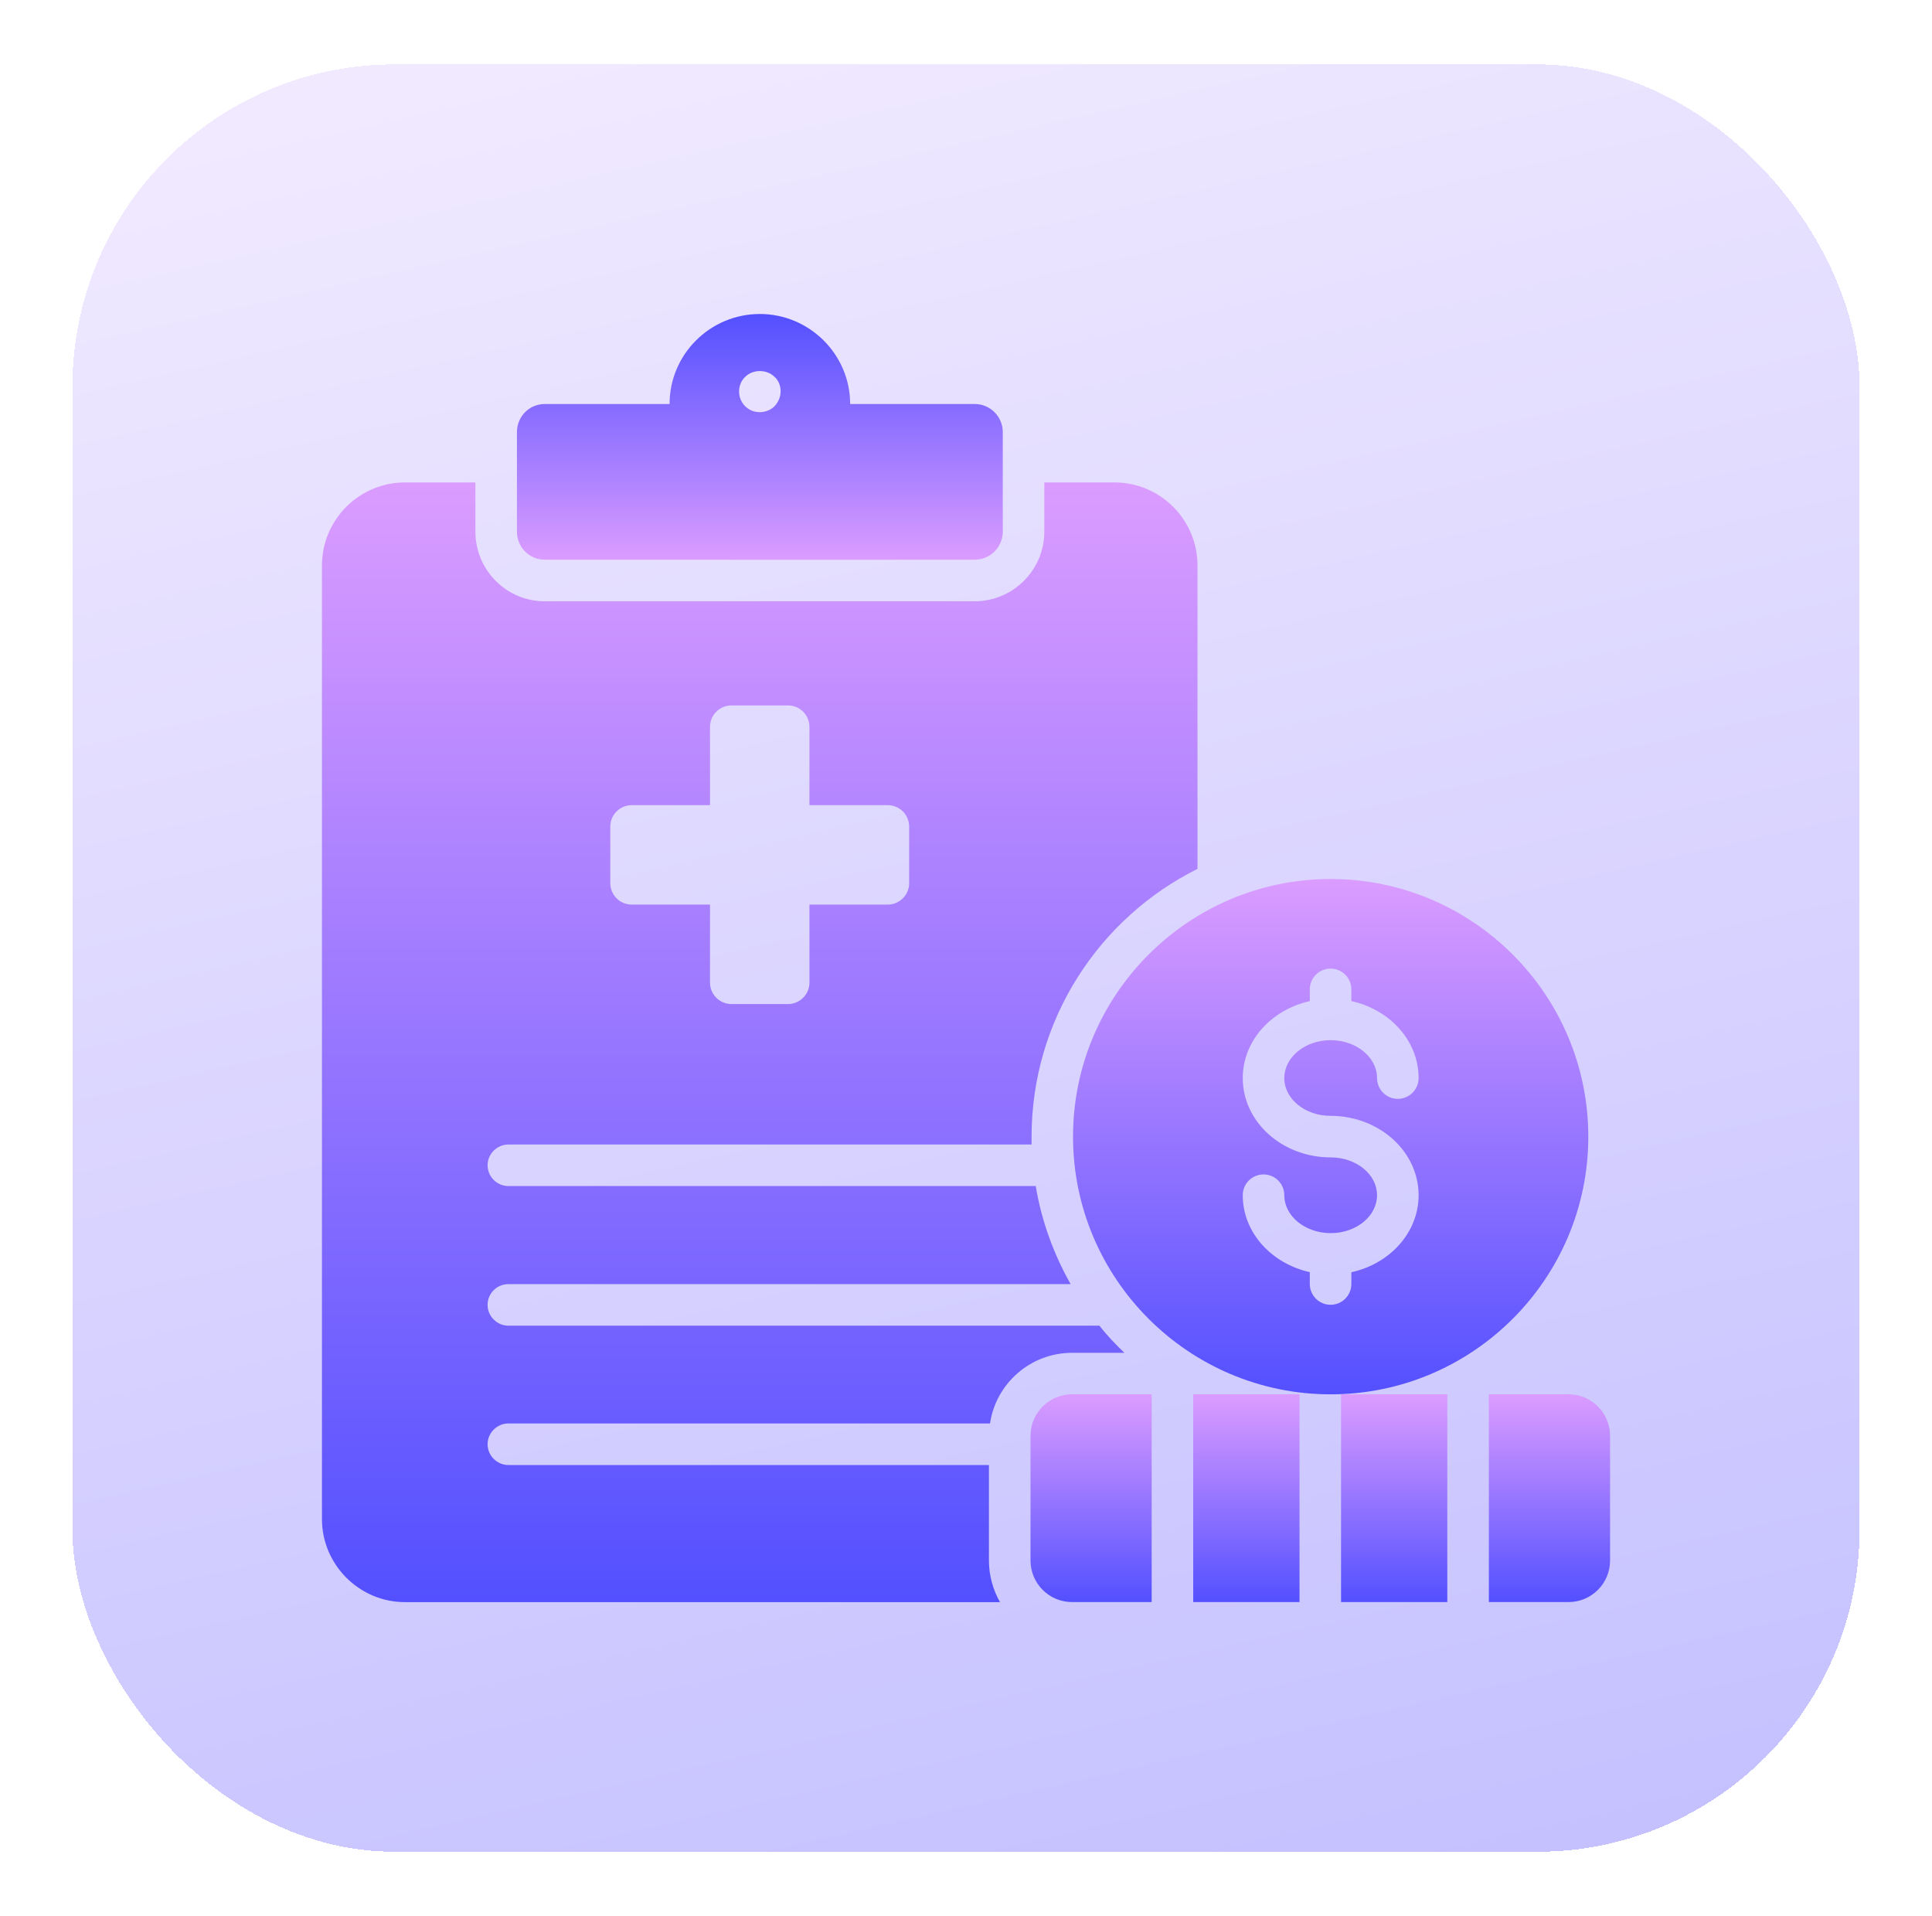
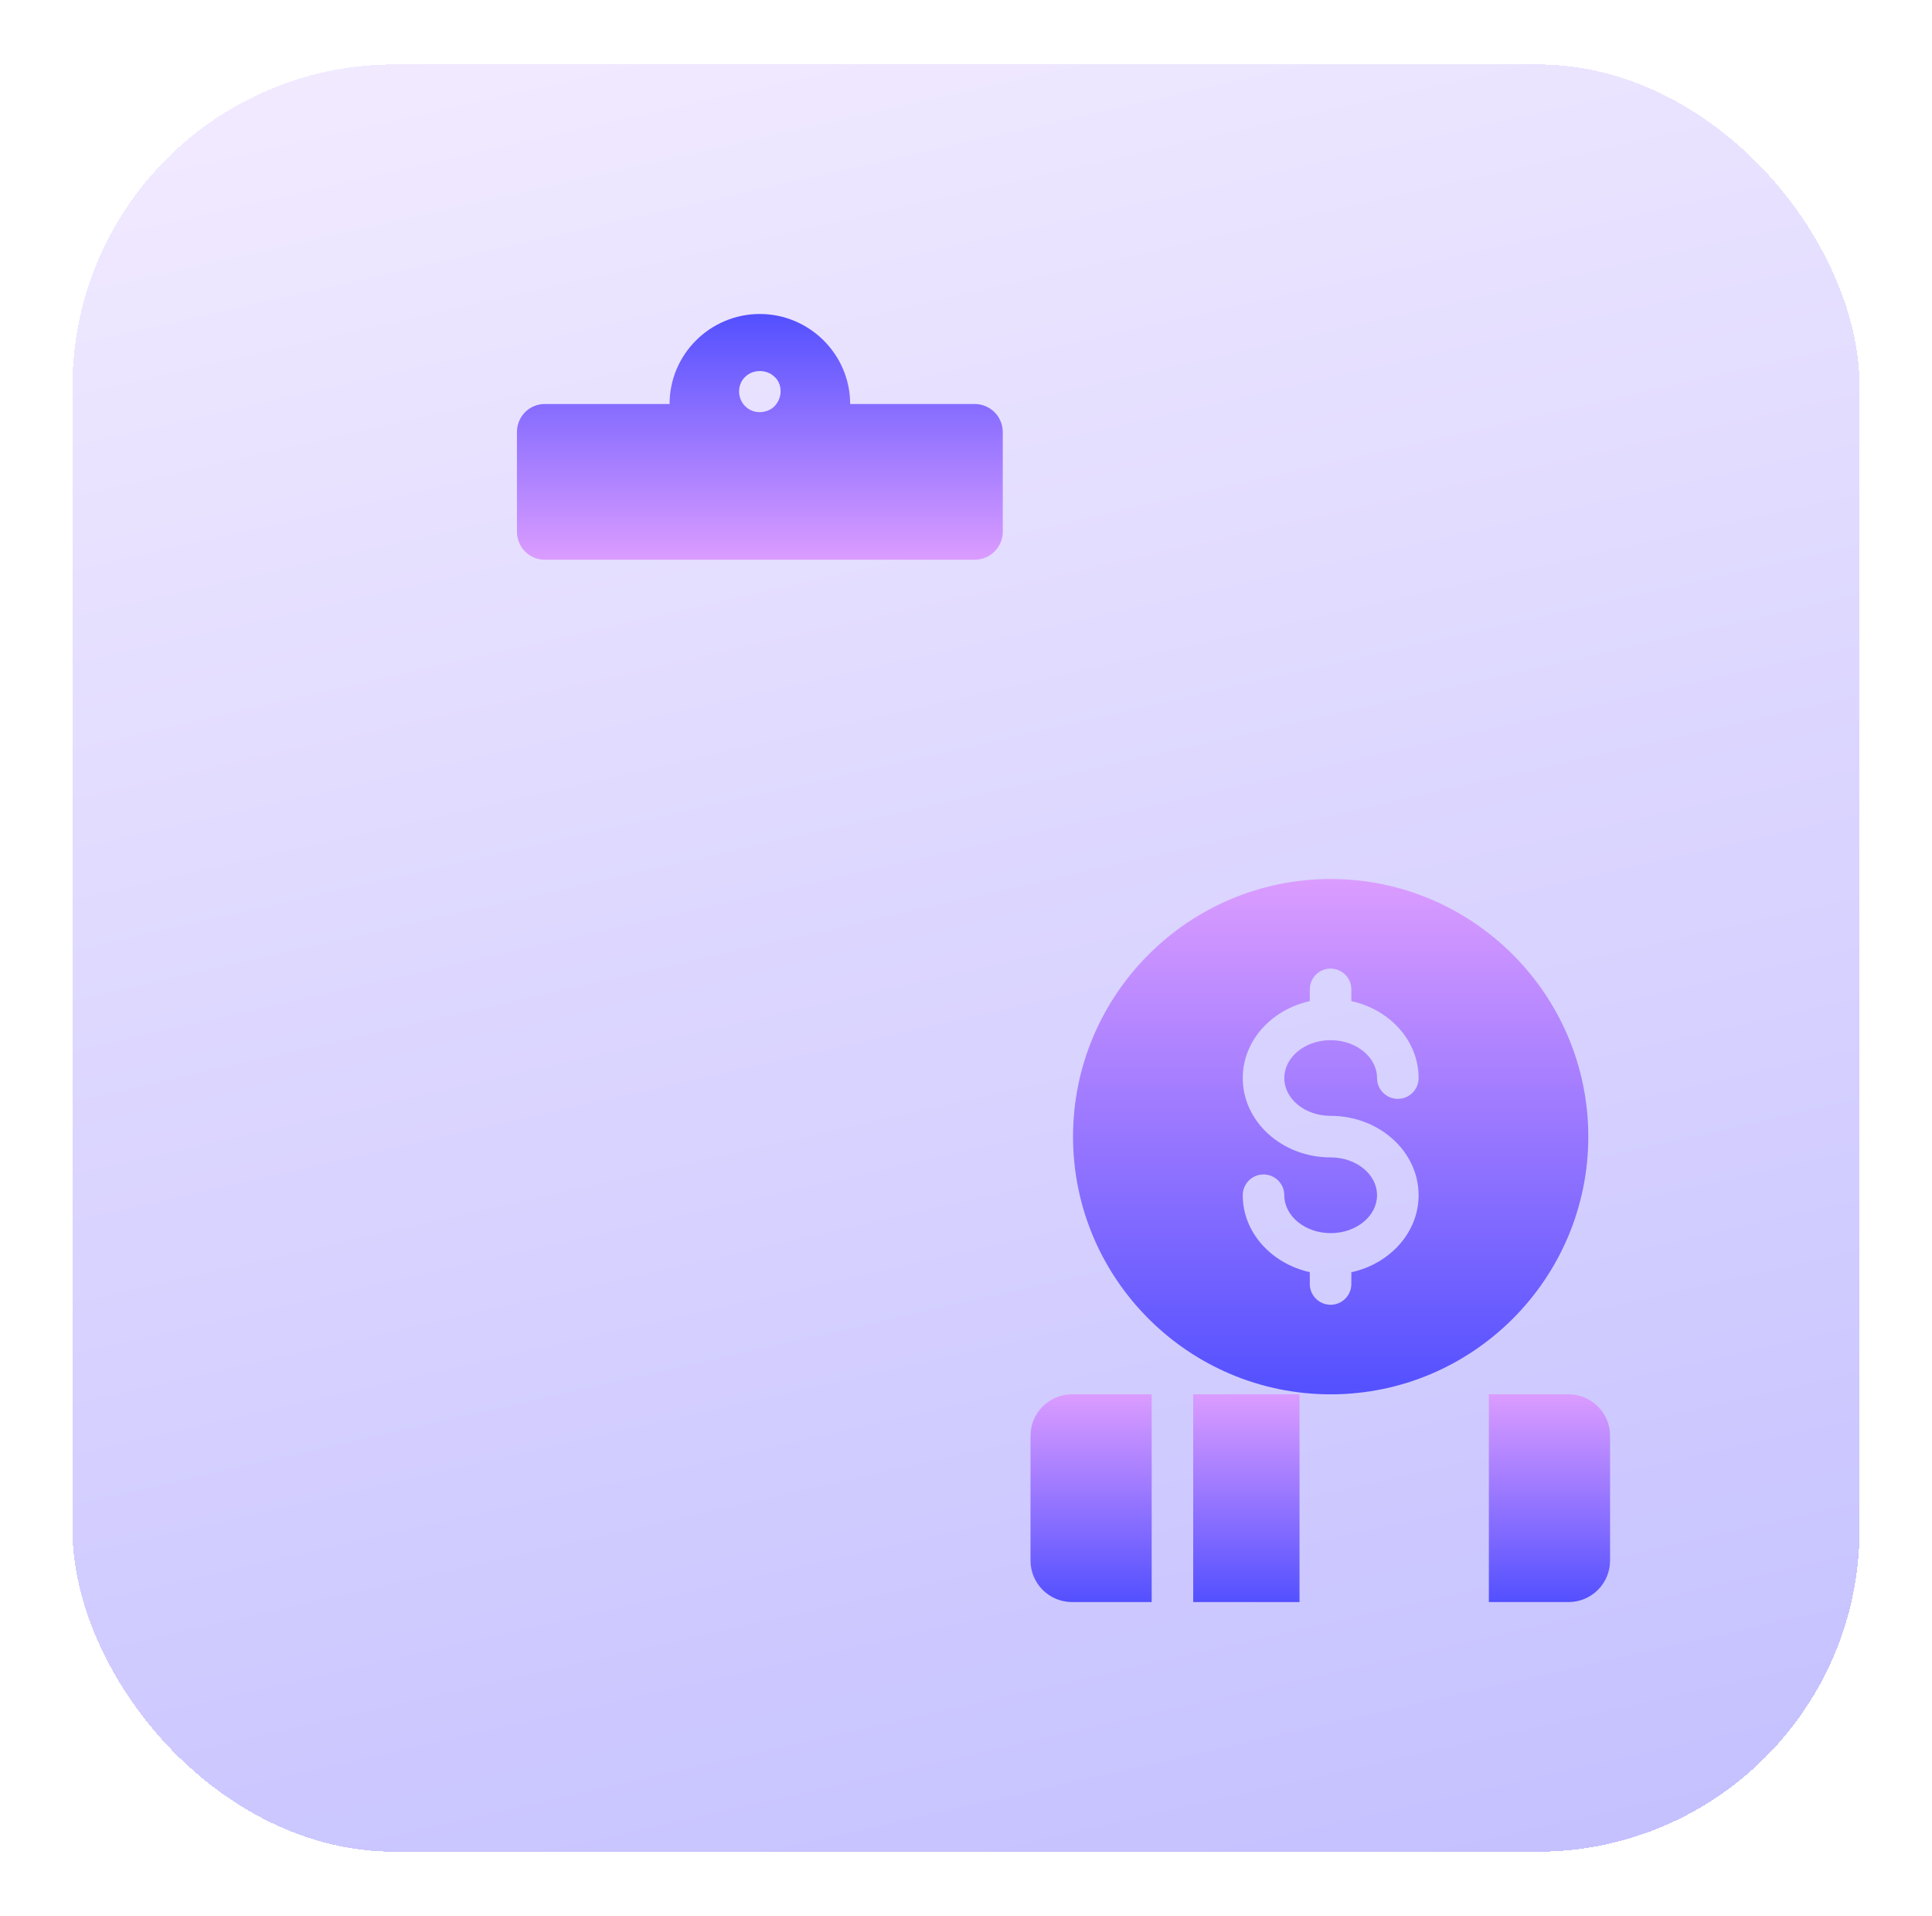
<svg xmlns="http://www.w3.org/2000/svg" width="120" height="119" viewBox="0 0 120 119" fill="none">
  <g filter="url(#filter0_d_7905_71557)">
    <rect x="4.5" y="2" width="111" height="111" rx="20" fill="url(#paint0_linear_7905_71557)" shape-rendering="crispEdges" />
-     <path d="M31.575 86.403H61.493C61.854 83.926 64.005 82.016 66.585 82.016H69.837C69.286 81.483 68.753 80.933 68.289 80.33H31.575C30.869 80.33 30.285 79.745 30.285 79.04C30.285 78.317 30.869 77.75 31.575 77.75H66.499C65.45 75.892 64.693 73.844 64.332 71.659H31.575C30.869 71.659 30.285 71.075 30.285 70.369C30.285 69.664 30.869 69.079 31.575 69.079H64.073V68.597C64.073 61.32 68.271 55.006 74.379 51.961V33.122C74.379 30.266 72.056 27.961 69.218 27.961H64.865V31.023C64.865 33.397 62.921 35.342 60.547 35.342H33.829C31.454 35.342 29.528 33.397 29.528 31.023V27.961H25.158C22.319 27.961 19.997 30.266 19.997 33.122V92.339C19.997 95.178 22.319 97.5 25.158 97.5H62.112C61.682 96.743 61.424 95.849 61.424 94.919V88.984H31.575C30.869 88.984 30.285 88.399 30.285 87.694C30.285 86.988 30.869 86.403 31.575 86.403ZM39.239 48.004H44.1V43.144C44.1 42.407 44.697 41.81 45.433 41.81H48.943C49.679 41.81 50.276 42.407 50.276 43.144V48.004H55.136C55.872 48.004 56.469 48.601 56.469 49.337V52.847C56.469 53.583 55.872 54.18 55.136 54.18H50.276V59.023C50.276 59.759 49.679 60.356 48.943 60.356H45.433C44.697 60.356 44.1 59.759 44.1 59.023V54.18H39.239C38.503 54.18 37.906 53.583 37.906 52.847V49.337C37.906 48.601 38.503 48.004 39.239 48.004Z" fill="url(#paint1_linear_7905_71557)" />
    <path d="M33.829 32.76H60.547C61.51 32.76 62.284 31.969 62.284 31.022V24.829C62.284 23.883 61.51 23.091 60.547 23.091H52.805C52.805 20.012 50.276 17.5 47.196 17.5C44.1 17.5 41.588 20.012 41.588 23.091H33.829C32.865 23.091 32.108 23.883 32.108 24.829V31.022C32.108 31.969 32.865 32.76 33.829 32.76ZM46.285 21.405C46.766 20.924 47.626 20.924 48.108 21.405C48.534 21.771 48.684 22.612 48.108 23.229C47.662 23.676 46.818 23.762 46.285 23.229C45.748 22.693 45.812 21.843 46.285 21.405Z" fill="url(#paint2_linear_7905_71557)" />
    <path d="M98.652 68.592C98.652 59.769 91.473 52.59 82.65 52.59C73.827 52.59 66.648 59.769 66.648 68.592C66.648 77.415 73.827 84.594 82.65 84.594C91.473 84.594 98.652 77.415 98.652 68.592ZM82.645 67.299C85.664 67.299 88.112 69.51 88.112 72.227C88.112 74.549 86.325 76.488 83.935 77.012V77.741C83.935 78.454 83.357 79.032 82.644 79.032C81.932 79.032 81.354 78.454 81.354 77.741V77.006C78.97 76.475 77.189 74.542 77.189 72.227C77.189 71.515 77.767 70.937 78.48 70.937C79.192 70.937 79.77 71.515 79.77 72.227C79.77 73.526 81.064 74.583 82.655 74.583C84.24 74.583 85.531 73.526 85.531 72.227C85.531 70.933 84.24 69.88 82.655 69.88C79.637 69.88 77.189 67.671 77.189 64.954C77.189 62.637 78.97 60.701 81.354 60.173V59.443C81.354 58.731 81.932 58.153 82.644 58.153C83.357 58.153 83.935 58.731 83.935 59.443V60.172C86.326 60.698 88.112 62.635 88.112 64.954C88.112 65.666 87.534 66.244 86.821 66.244C86.109 66.244 85.531 65.666 85.531 64.954C85.531 63.657 84.239 62.601 82.651 62.599C82.648 62.599 82.647 62.6 82.644 62.6C82.642 62.6 82.641 62.599 82.639 62.599C81.057 62.602 79.77 63.657 79.77 64.954C79.77 66.248 81.06 67.299 82.645 67.299Z" fill="url(#paint3_linear_7905_71557)" />
    <path d="M74.113 84.592H80.715V97.495H74.113V84.592Z" fill="url(#paint4_linear_7905_71557)" />
-     <path d="M83.295 84.592H89.895V97.495H83.295V84.592Z" fill="url(#paint5_linear_7905_71557)" />
+     <path d="M83.295 84.592V97.495H83.295V84.592Z" fill="url(#paint5_linear_7905_71557)" />
    <path d="M97.423 84.592H92.476V97.495H97.423C98.848 97.495 100.004 96.34 100.004 94.914V87.172C100.004 85.747 98.848 84.592 97.423 84.592Z" fill="url(#paint6_linear_7905_71557)" />
    <path d="M64.007 87.172V94.914C64.007 96.34 65.162 97.495 66.587 97.495H71.533V84.592H66.587C65.162 84.592 64.007 85.747 64.007 87.172Z" fill="url(#paint7_linear_7905_71557)" />
  </g>
  <defs>
    <filter id="filter0_d_7905_71557" x="0.5" y="0" width="119" height="119" filterUnits="userSpaceOnUse" color-interpolation-filters="sRGB">
      <feFlood flood-opacity="0" result="BackgroundImageFix" />
      <feColorMatrix in="SourceAlpha" type="matrix" values="0 0 0 0 0 0 0 0 0 0 0 0 0 0 0 0 0 0 127 0" result="hardAlpha" />
      <feOffset dy="2" />
      <feGaussianBlur stdDeviation="2" />
      <feComposite in2="hardAlpha" operator="out" />
      <feColorMatrix type="matrix" values="0 0 0 0 0 0 0 0 0 0 0 0 0 0 0 0 0 0 0.12 0" />
      <feBlend mode="normal" in2="BackgroundImageFix" result="effect1_dropShadow_7905_71557" />
      <feBlend mode="normal" in="SourceGraphic" in2="effect1_dropShadow_7905_71557" result="shape" />
    </filter>
    <linearGradient id="paint0_linear_7905_71557" x1="60" y1="-35.462" x2="115.5" y2="208.737" gradientUnits="userSpaceOnUse">
      <stop stop-color="#FBF3FF" />
      <stop offset="1" stop-color="#A2A1FF" />
    </linearGradient>
    <linearGradient id="paint1_linear_7905_71557" x1="47.188" y1="27.961" x2="47.188" y2="97.5" gradientUnits="userSpaceOnUse">
      <stop stop-color="#DB9CFF" />
      <stop offset="1" stop-color="#5350FF" />
    </linearGradient>
    <linearGradient id="paint2_linear_7905_71557" x1="47.196" y1="17.5" x2="47.196" y2="32.76" gradientUnits="userSpaceOnUse">
      <stop stop-color="#5350FF" />
      <stop offset="1" stop-color="#DB9CFF" />
    </linearGradient>
    <linearGradient id="paint3_linear_7905_71557" x1="82.65" y1="52.59" x2="82.65" y2="84.594" gradientUnits="userSpaceOnUse">
      <stop stop-color="#DB9CFF" />
      <stop offset="1" stop-color="#5350FF" />
    </linearGradient>
    <linearGradient id="paint4_linear_7905_71557" x1="77.414" y1="84.592" x2="77.414" y2="97.495" gradientUnits="userSpaceOnUse">
      <stop stop-color="#DB9CFF" />
      <stop offset="1" stop-color="#5350FF" />
    </linearGradient>
    <linearGradient id="paint5_linear_7905_71557" x1="86.595" y1="84.592" x2="86.595" y2="97.495" gradientUnits="userSpaceOnUse">
      <stop stop-color="#DB9CFF" />
      <stop offset="1" stop-color="#5350FF" />
    </linearGradient>
    <linearGradient id="paint6_linear_7905_71557" x1="96.24" y1="84.592" x2="96.24" y2="97.495" gradientUnits="userSpaceOnUse">
      <stop stop-color="#DB9CFF" />
      <stop offset="1" stop-color="#5350FF" />
    </linearGradient>
    <linearGradient id="paint7_linear_7905_71557" x1="67.77" y1="84.592" x2="67.77" y2="97.495" gradientUnits="userSpaceOnUse">
      <stop stop-color="#DB9CFF" />
      <stop offset="1" stop-color="#5350FF" />
    </linearGradient>
  </defs>
</svg>